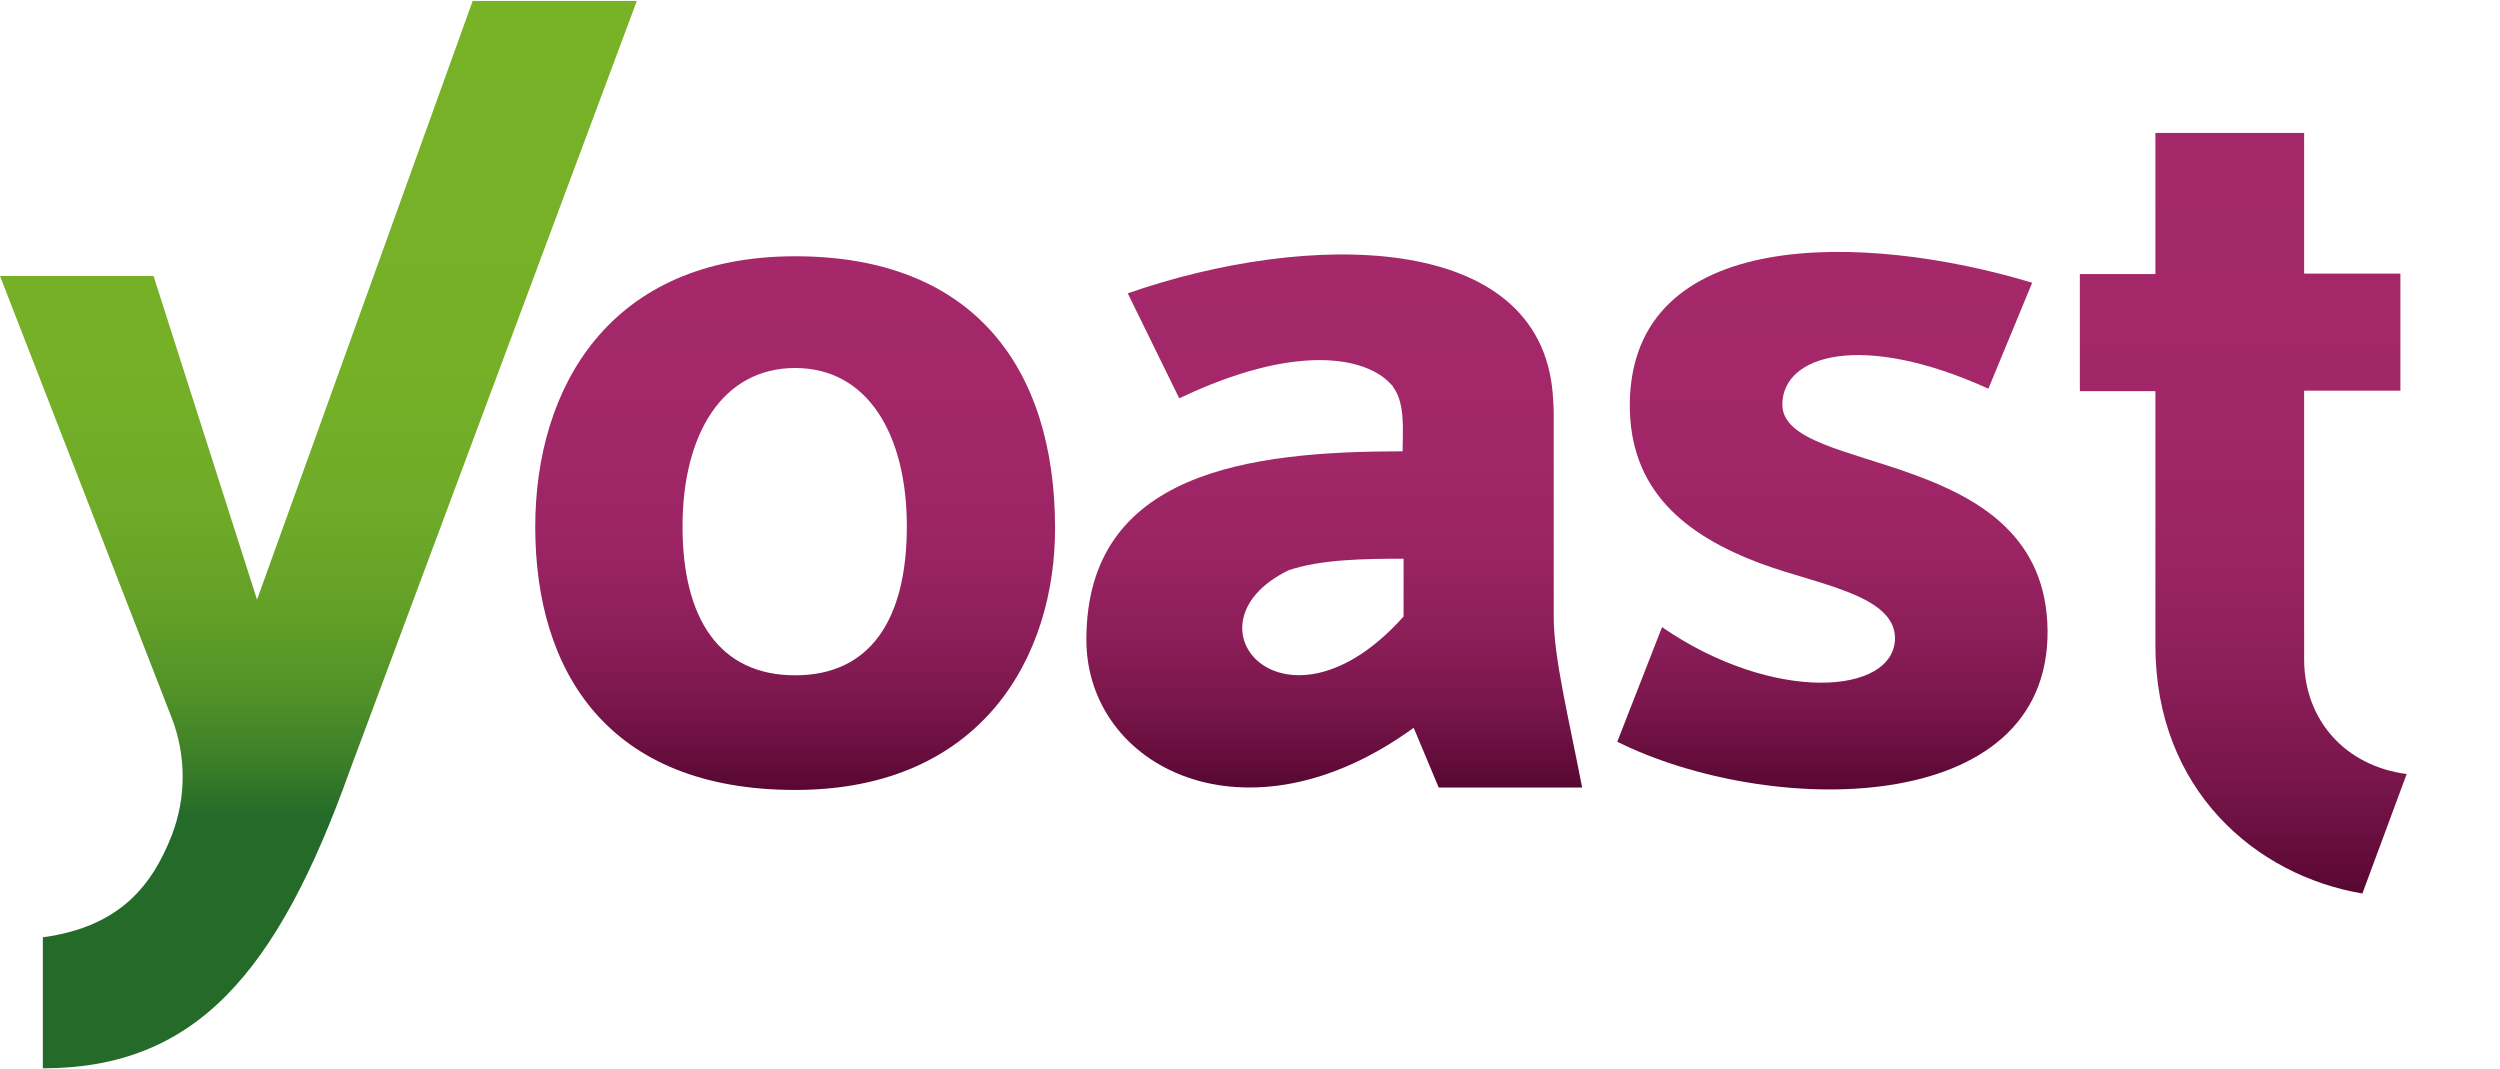
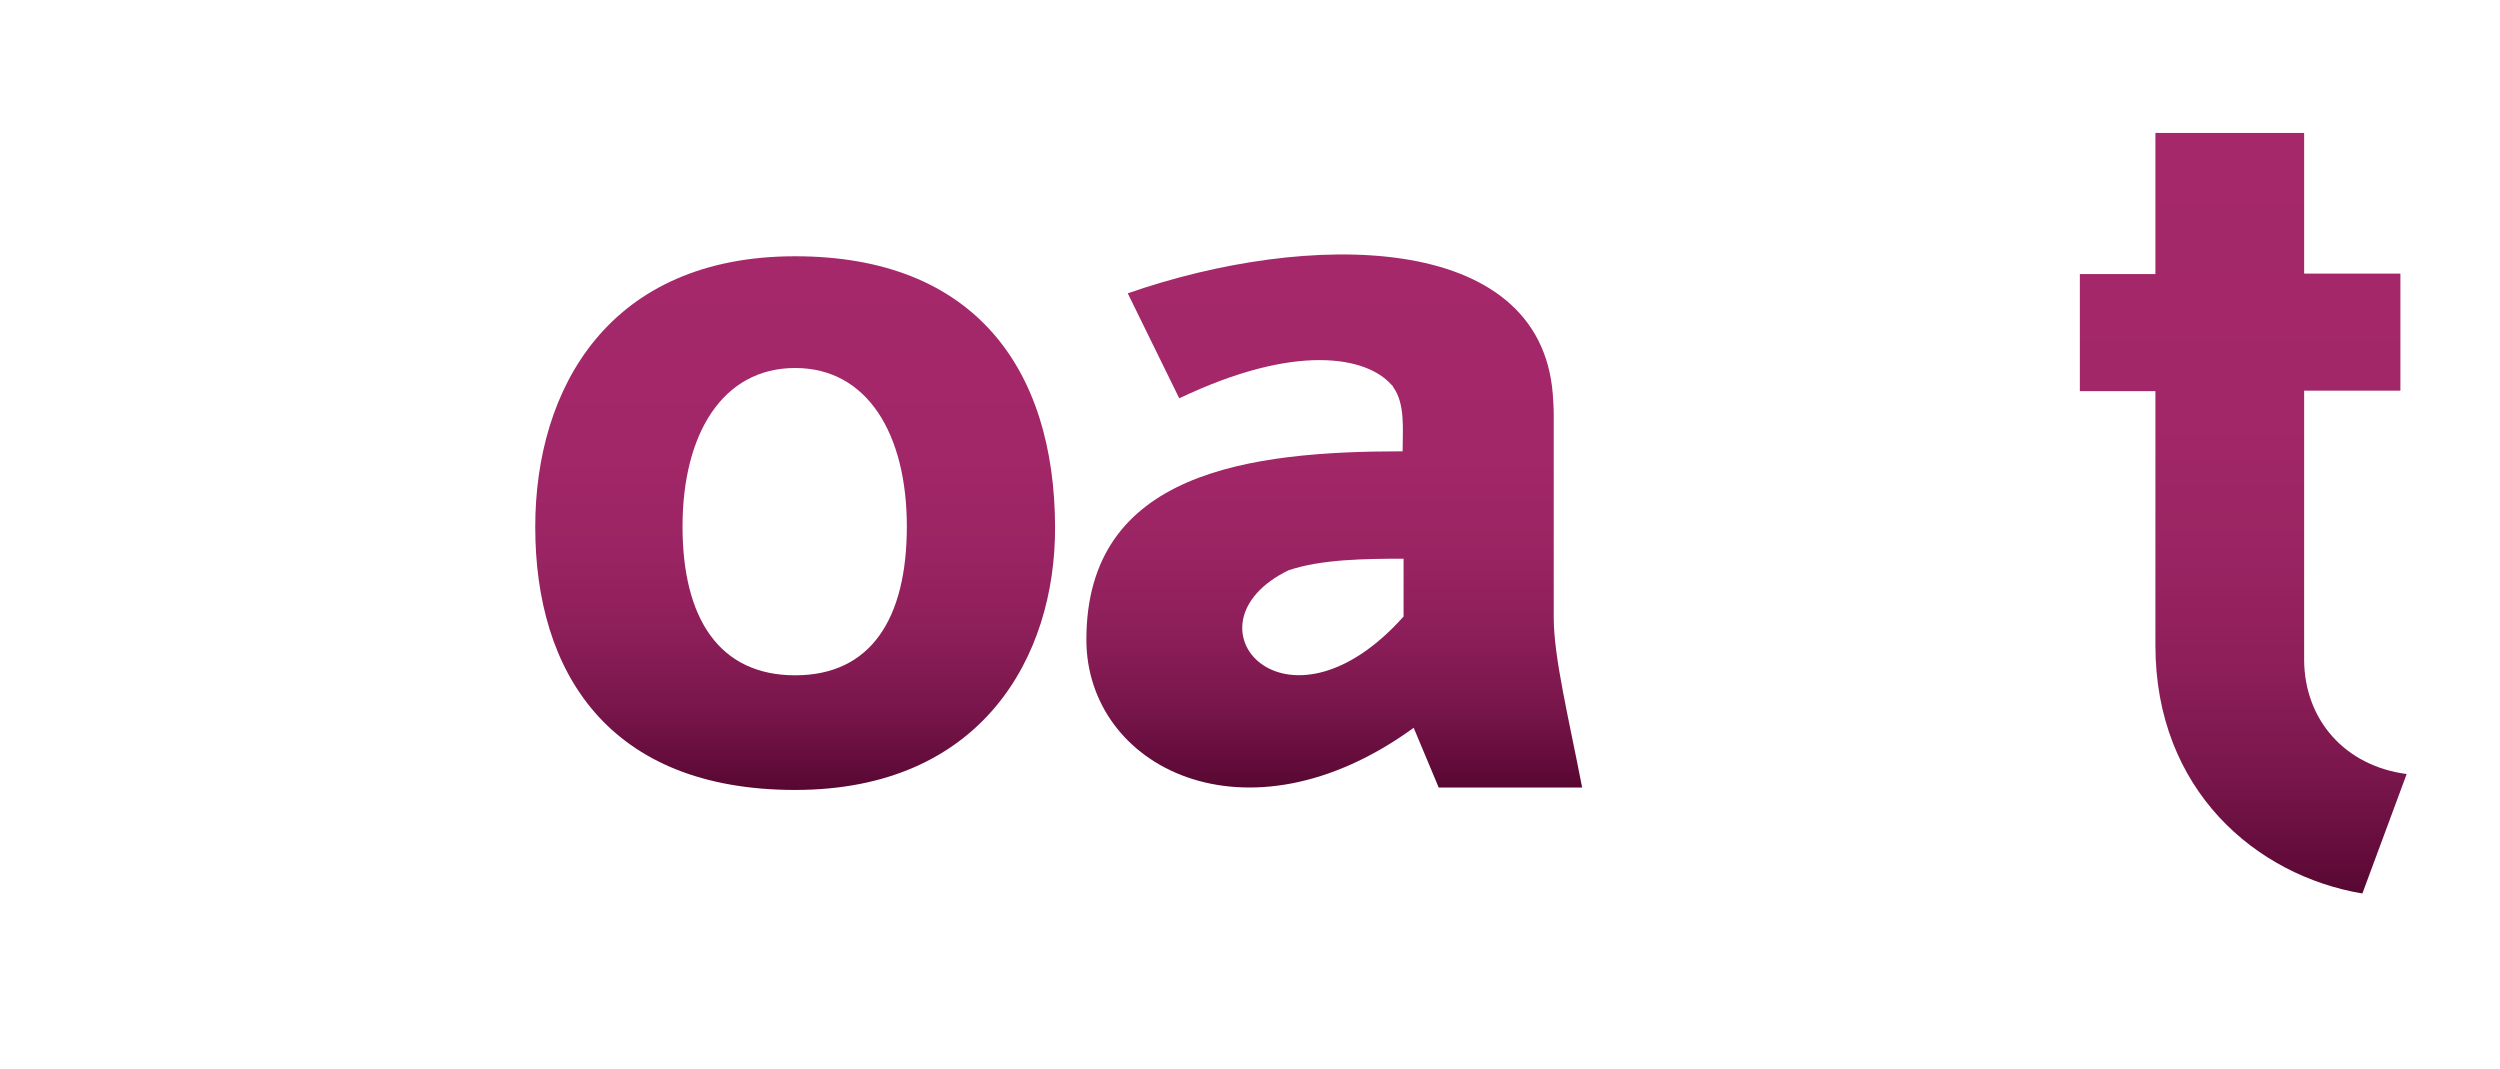
<svg xmlns="http://www.w3.org/2000/svg" width="166" height="71" viewBox="0 0 166 71" fill="none">
  <path d="M152.995 43.848V25.939H159.387V18.167H152.995V8.828H143.119V18.199H138.102V25.971H143.119V42.857C143.119 52.452 149.799 58.144 156.862 59.328L159.803 51.396C155.68 50.852 153.027 47.782 152.995 43.848Z" fill="url(#paint0_linear_1655_8023)" />
  <path d="M103.168 41.001V27.569C103.168 27.089 103.136 26.609 103.104 26.161C102.242 15.287 86.805 15.319 74.883 19.477L78.303 26.449C86.07 22.739 90.736 23.699 92.366 25.522C92.398 25.554 92.462 25.618 92.494 25.65C92.494 25.65 92.494 25.65 92.494 25.682C93.325 26.801 93.133 28.56 93.133 29.967C82.969 29.967 72.135 31.311 72.135 42.472C72.135 50.947 82.746 56.416 93.868 48.325L95.53 52.291H105.054C104.159 47.653 103.168 43.656 103.168 41.001ZM93.197 40.937C85.366 49.7 78.207 41.449 85.558 37.867C87.731 37.131 90.64 37.099 93.197 37.099V40.937Z" fill="url(#paint1_linear_1655_8023)" />
-   <path d="M118.349 26.865C118.349 23.539 123.655 22.003 132.028 25.809L134.937 18.773C123.687 15.383 108.314 15.063 108.218 26.833C108.186 32.494 111.797 35.532 117.007 37.451C120.618 38.794 125.828 39.498 125.828 42.376C125.796 46.15 117.742 46.726 110.359 41.641L107.387 49.252C117.422 54.241 136.055 54.401 135.959 41.864C135.832 29.487 118.349 31.662 118.349 26.865Z" fill="url(#paint2_linear_1655_8023)" />
-   <path d="M31.385 0.064L17.067 39.818L10.195 18.326H0L11.41 47.686C12.369 50.18 12.369 52.963 11.41 55.457C10.132 58.719 8.022 61.534 2.844 62.237V70.936C12.912 70.936 18.377 64.732 23.235 51.14L42.284 0.064H31.385Z" fill="url(#paint3_linear_1655_8023)" />
  <path d="M52.799 17.016C40.462 17.016 35.54 25.747 35.54 34.989C35.54 44.584 40.366 52.452 52.799 52.452C65.167 52.452 70.089 43.625 70.057 34.989C70.025 24.467 64.688 17.016 52.799 17.016ZM52.799 44.84C47.781 44.84 45.32 41.098 45.32 34.958C45.32 28.817 47.973 24.435 52.799 24.435C57.593 24.435 60.214 28.817 60.214 34.958C60.214 41.098 57.816 44.84 52.799 44.84Z" fill="url(#paint4_linear_1655_8023)" />
  <defs>
    <linearGradient id="paint0_linear_1655_8023" x1="148.952" y1="59.312" x2="148.952" y2="8.812" gradientUnits="userSpaceOnUse">
      <stop stop-color="#570732" />
      <stop offset="0.038" stop-color="#610B39" />
      <stop offset="0.155" stop-color="#79164B" />
      <stop offset="0.287" stop-color="#8C1E59" />
      <stop offset="0.44" stop-color="#9A2463" />
      <stop offset="0.633" stop-color="#A22768" />
      <stop offset="1" stop-color="#A4286A" />
    </linearGradient>
    <linearGradient id="paint1_linear_1655_8023" x1="88.594" y1="52.275" x2="88.594" y2="16.881" gradientUnits="userSpaceOnUse">
      <stop stop-color="#570732" />
      <stop offset="0.038" stop-color="#610B39" />
      <stop offset="0.155" stop-color="#79164B" />
      <stop offset="0.287" stop-color="#8C1E59" />
      <stop offset="0.44" stop-color="#9A2463" />
      <stop offset="0.633" stop-color="#A22768" />
      <stop offset="1" stop-color="#A4286A" />
    </linearGradient>
    <linearGradient id="paint2_linear_1655_8023" x1="121.673" y1="52.445" x2="121.673" y2="16.714" gradientUnits="userSpaceOnUse">
      <stop stop-color="#570732" />
      <stop offset="0.038" stop-color="#610B39" />
      <stop offset="0.155" stop-color="#79164B" />
      <stop offset="0.287" stop-color="#8C1E59" />
      <stop offset="0.44" stop-color="#9A2463" />
      <stop offset="0.633" stop-color="#A22768" />
      <stop offset="1" stop-color="#A4286A" />
    </linearGradient>
    <linearGradient id="paint3_linear_1655_8023" x1="21.142" y1="-1.857" x2="21.142" y2="54.173" gradientUnits="userSpaceOnUse">
      <stop stop-color="#77B227" />
      <stop offset="0.467" stop-color="#75B027" />
      <stop offset="0.635" stop-color="#6EAB27" />
      <stop offset="0.755" stop-color="#63A027" />
      <stop offset="0.852" stop-color="#529228" />
      <stop offset="0.934" stop-color="#3C7F28" />
      <stop offset="1" stop-color="#246B29" />
    </linearGradient>
    <linearGradient id="paint4_linear_1655_8023" x1="52.799" y1="52.436" x2="52.799" y2="17" gradientUnits="userSpaceOnUse">
      <stop stop-color="#570732" />
      <stop offset="0.038" stop-color="#610B39" />
      <stop offset="0.155" stop-color="#79164B" />
      <stop offset="0.287" stop-color="#8C1E59" />
      <stop offset="0.44" stop-color="#9A2463" />
      <stop offset="0.633" stop-color="#A22768" />
      <stop offset="1" stop-color="#A4286A" />
    </linearGradient>
  </defs>
</svg>